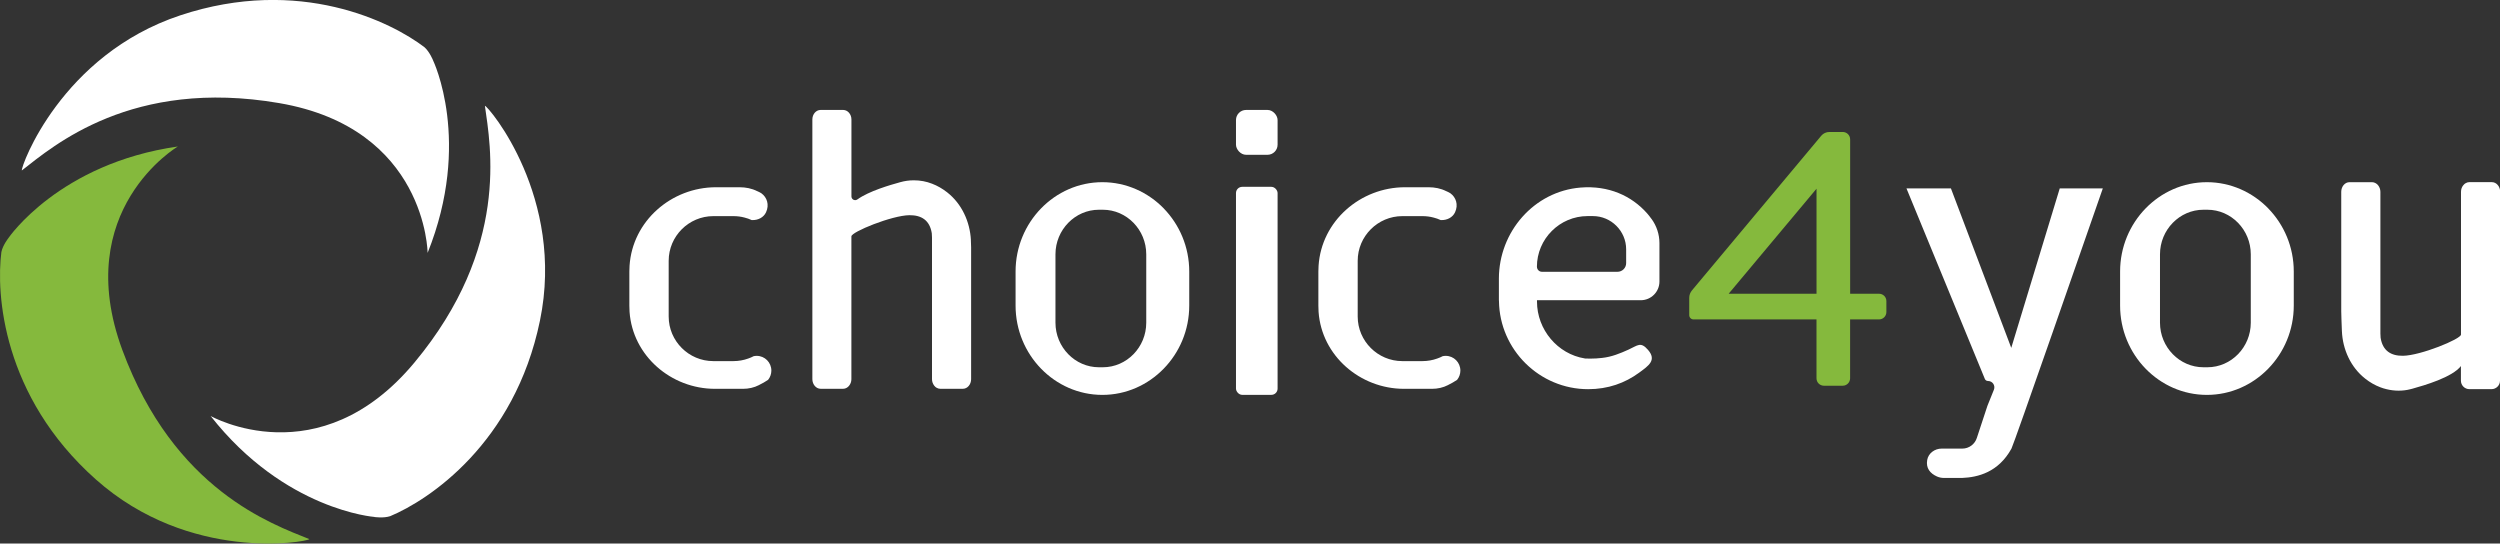
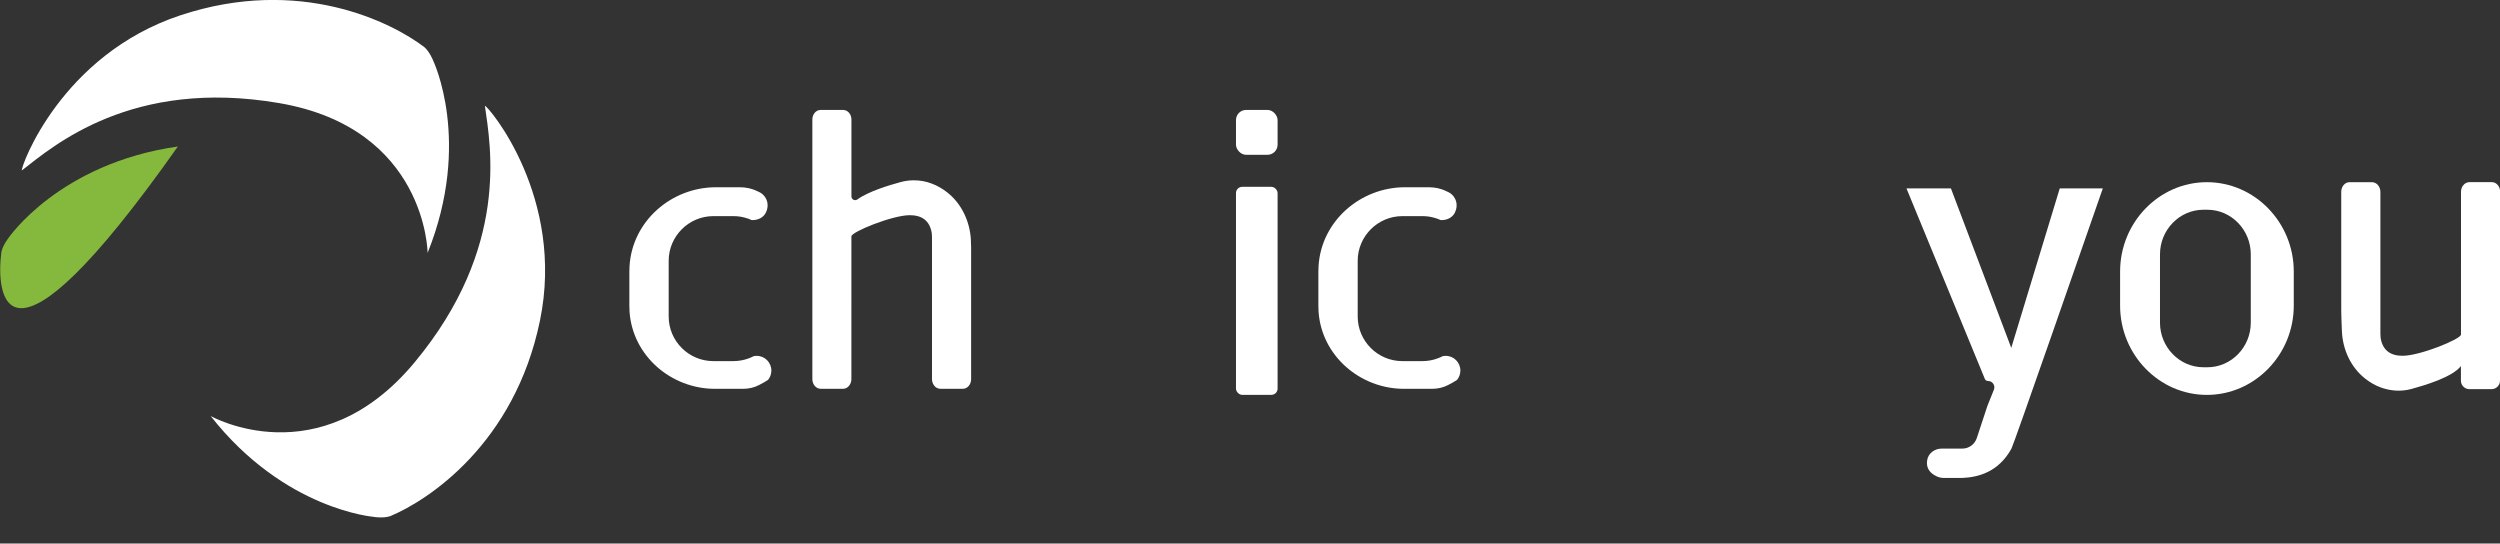
<svg xmlns="http://www.w3.org/2000/svg" id="uuid-de87987a-a3d1-4052-9741-cb958f61e839" viewBox="0 0 613.52 133.39">
  <rect x="0" y="0" width="613.52" height="133.39" fill="#333333" stroke="none" />
  <path d="M106.29,14.85s9.62,19.9-1.35,47.21c0,0-.27-30.57-36.43-36.76C32.37,19.1,13.13,35.78,5.36,41.83c-.26-.96,9.66-28.37,38.9-38.07,29.25-9.7,51.87,1.67,59.92,7.84,1.27,1.13,2.11,3.24,2.11,3.24Z" style="fill:#fff;" />
-   <path d="M2.09,58.39s12.42-18.28,41.56-22.44c0,0-26.34,15.52-13.63,49.93,12.71,34.41,36.77,42.73,45.91,46.43-.7,.71-29.4,5.82-52.42-14.66C.49,97.18-.97,71.9,.34,61.84c.34-1.67,1.75-3.45,1.75-3.45Z" style="fill:#85b93d;" />
+   <path d="M2.09,58.39s12.42-18.28,41.56-22.44C.49,97.18-.97,71.9,.34,61.84c.34-1.67,1.75-3.45,1.75-3.45Z" style="fill:#85b93d;" />
  <path d="M91.9,126.86s-22.04-1.62-40.21-24.77c0,0,26.61,15.05,50.05-13.16,23.44-28.21,18.62-53.21,17.26-62.97,.97,.25,19.74,22.55,13.51,52.73-6.22,30.18-27.38,44.08-36.75,47.98-1.62,.54-3.86,.21-3.86,.21Z" style="fill:#fff;" />
-   <path d="M285.59,51.14c-3.87-3.96-9.2-6.43-15.06-6.43-11.72,0-21.3,9.86-21.3,21.91v8.38c0,12.05,9.58,21.91,21.3,21.91s21.32-9.86,21.32-21.91v-8.38c0-6.02-2.4-11.5-6.26-15.47Zm-4.29,28.05c0,6.02-4.79,10.94-10.65,10.94h-.96c-5.86,0-10.67-4.92-10.67-10.94v-16.78c0-6.02,4.81-10.94,10.67-10.94h.96c5.86,0,10.65,4.92,10.65,10.94v16.78Z" style="fill:#fff;" />
  <path d="M556.65,51.14c-3.87-3.96-9.2-6.43-15.06-6.43-11.72,0-21.3,9.86-21.3,21.91v8.38c0,12.05,9.58,21.91,21.3,21.91s21.32-9.86,21.32-21.91v-8.38c0-6.02-2.4-11.5-6.26-15.47Zm-4.29,28.05c0,6.02-4.79,10.94-10.65,10.94h-.96c-5.86,0-10.67-4.92-10.67-10.94v-16.78c0-6.02,4.81-10.94,10.67-10.94h.96c5.86,0,10.65,4.92,10.65,10.94v16.78Z" style="fill:#fff;" />
  <path d="M189.3,90.93c0,.86-.3,1.67-.8,2.28-.02,0-.02,.02-.02,.02-.69,.46-1.42,.88-2.17,1.24l-.02,.02s-.01,0-.02,.01c-1.21,.63-2.58,.92-3.94,.92h-6.86c-10.79,0-20.21-8.12-20.97-18.88-.04-.51-.05-1.02-.05-1.53v-8.38c0-.48,.02-.95,.05-1.42,.71-10.95,10.24-19.26,21.22-19.26h5.76c1.5,0,3,.28,4.34,.96,0,0,.01,0,.02,.01,.03,.02,.08,.03,.13,.05,.3,.14,.6,.28,.88,.46,0,0,.02,0,.02,.02,1.33,.96,1.99,2.78,1.12,4.65-.59,1.27-1.95,1.94-3.35,1.91-.07,0-.13,0-.19-.01-.55-.25-1.12-.46-1.7-.6-.88-.24-1.81-.36-2.77-.36h-4.92c-6.03,0-10.96,4.93-10.96,10.96v13.68c0,6.02,4.93,10.94,10.94,10.94h4.94c1.27,0,2.5-.22,3.63-.63,.47-.16,.91-.35,1.35-.58,.24-.05,.49-.08,.74-.08,2,0,3.6,1.62,3.6,3.62Z" style="fill:#fff;" />
  <path d="M358.39,90.93c0,.86-.3,1.67-.8,2.28-.02,0-.02,.02-.02,.02-.69,.46-1.42,.88-2.17,1.24l-.02,.02s-.01,0-.02,.01c-1.21,.63-2.58,.92-3.94,.92h-6.86c-10.79,0-20.21-8.12-20.97-18.88-.04-.51-.05-1.02-.05-1.53v-8.38c0-.48,.02-.95,.05-1.42,.71-10.95,10.24-19.26,21.22-19.26h5.76c1.5,0,3,.28,4.34,.96,0,0,.01,0,.02,.01,.03,.02,.08,.03,.13,.05,.3,.14,.6,.28,.88,.46,0,0,.02,0,.02,.02,1.33,.96,1.99,2.78,1.12,4.65-.59,1.27-1.95,1.94-3.35,1.91-.07,0-.13,0-.19-.01-.55-.25-1.12-.46-1.7-.6-.88-.24-1.81-.36-2.77-.36h-4.92c-6.03,0-10.96,4.93-10.96,10.96v13.68c0,6.02,4.93,10.94,10.94,10.94h4.94c1.27,0,2.5-.22,3.63-.63,.47-.16,.91-.35,1.35-.58,.24-.05,.49-.08,.74-.08,2,0,3.6,1.62,3.6,3.62Z" style="fill:#fff;" />
  <rect x="303.32" y="45.85" width="10.21" height="51.05" rx="1.53" ry="1.53" style="fill:#fff;" />
  <path d="M238.27,58.92c-.24-4.54-2.25-8.91-5.83-11.72-1.15-.9-2.39-1.62-3.71-2.12-1.41-.55-2.91-.83-4.47-.83-1.16,0-2.27,.16-3.36,.47-2.51,.69-7.62,2.17-10.49,4.22-.61,.44-1.46,.02-1.46-.74V29.32c0-1.29-.92-2.34-2.03-2.34h-5.54c-1.12,0-2.02,1.05-2.02,2.34v63.73c0,1.29,.92,2.36,2.03,2.36h5.54c.29,0,.57-.08,.82-.22,.13-.06,.25-.16,.37-.25,.01,0,.01-.02,.01-.02,.09-.09,.2-.19,.28-.3,0,0,.01,0,.01-.02,.32-.41,.52-.96,.52-1.56V58.01c-.03-1.09,9.95-5.16,14.24-5.2,2.93-.03,4.99,1.23,5.49,4.44,.03,.17,.05,1,.05,1.04v34.75c0,.6,.2,1.15,.52,1.56v.02c.09,.11,.2,.2,.29,.3v.02c.13,.09,.25,.19,.39,.25,.25,.14,.53,.22,.82,.22h5.56c1.12,0,2.02-1.07,2.02-2.36V60.68c0-.43-.02-1.06-.06-1.76Z" style="fill:#fff;" />
  <path d="M613.52,47.07v46.35c0,1.15-.93,2.08-2.08,2.08h-5.43c-1.15,0-2.08-.93-2.08-2.08v-3.59c-2.11,2.75-8.92,4.73-11.95,5.57-.14,.05-.3,.08-.44,.11-.94,.25-1.92,.36-2.92,.36s-2-.13-2.94-.36c-.52-.11-1.02-.28-1.53-.47-1.32-.5-2.56-1.21-3.71-2.12-3.56-2.8-5.53-7.16-5.72-11.68-.08-2.01-.16-4.13-.16-4.9v-29.27c0-1.29,.9-2.36,2.01-2.36h5.57c.28,0,.57,.08,.82,.22,.13,.06,.25,.16,.38,.25l.02,.02c.08,.09,.19,.19,.27,.3l.02,.02c.31,.41,.52,.96,.52,1.56v34.75s.03,.88,.05,1.05c.5,3.21,2.56,4.47,5.5,4.43,4.28-.05,14.23-4.1,14.23-5.21V47.07c0-.6,.19-1.15,.52-1.56,0-.02,.02-.02,.02-.02,.08-.11,.17-.2,.27-.3,0,0,0-.02,.02-.02,.13-.09,.24-.19,.38-.25,.25-.14,.53-.22,.82-.22h5.55c1.12,0,2.03,1.07,2.03,2.36Z" style="fill:#fff;" />
  <rect x="303.32" y="26.98" width="10.21" height="11.01" rx="2.48" ry="2.48" style="fill:#fff;" />
-   <path d="M405.26,53.69c-.3-.43-.63-.84-.97-1.24-.02-.02-.04-.04-.05-.06-3.84-4.36-9.5-6.91-16.35-6.36-11.44,.93-20.05,10.88-20.05,22.36v5.21c0,.11,0,.22,.02,.33,.17,11.9,9.95,21.58,21.89,21.58,4.86,0,9.03-1.49,12.52-4.06,2.32-1.7,4.35-3.06,2.17-5.58-1.82-2.1-2.52-1.1-4.79-.07-2.08,.94-4.14,1.79-6.5,2.04-.94,.11-1.89,.17-2.86,.17-.46,0-.91-.02-1.35-.03-.02,0-.03,0-.05-.02-6.62-1.07-11.7-7.04-11.7-13.95v-.33h25.46c2.54,0,4.59-2.06,4.59-4.59v-9.42c0-2.15-.69-4.24-1.96-5.97h0Zm-28.09,11.78h0c0-6.84,5.6-12.44,12.44-12.44h1.31c4.48,0,8.15,3.67,8.15,8.15v3.39c0,1.18-.95,2.13-2.13,2.13h-18.53c-.68,0-1.23-.55-1.23-1.23Z" style="fill:#fff;" />
-   <path d="M461.15,72.08h-7.11V34.2c0-1.01-.82-1.81-1.81-1.81h-3.3c-.75,0-1.48,.33-1.97,.91l-31.73,37.95c-.44,.52-.68,1.16-.68,1.84v4.25c0,.58,.47,1.05,1.05,1.05h30.18v14.45c0,1.01,.82,1.82,1.82,1.82h4.62c.99,0,1.81-.82,1.81-1.82v-14.45h7.11c.99,0,1.79-.82,1.79-1.81v-2.7c0-.99-.8-1.79-1.79-1.79Zm-15.36,0h-21.56l21.56-25.77v25.77Z" style="fill:#85b93d;" />
  <path d="M516.05,46.23c-3.95,11.35-21.86,62.87-22.42,63.86-3.22,5.85-8.27,7.04-12.09,7.2-.63,.02-2.53,0-2.53,0h-1.97c-.6,0-1.18-.13-1.7-.36-1.67-.75-2.74-2.03-2.39-4.04,.28-1.67,1.86-2.8,3.54-2.8h5.08c1.67,0,3.1-1.12,3.57-2.64l2.59-7.86,1.59-3.95c.41-1.02-.33-2.14-1.43-2.14-.36,0-.68-.2-.8-.53l-4.54-11.04-14.69-35.7h10.91l14.81,39.14,11.9-39.14h10.57Z" style="fill:#fff;" />
  <line x1="488.51" y1="97.24" x2="489.81" y2="93.63" style="fill:none;" />
</svg>